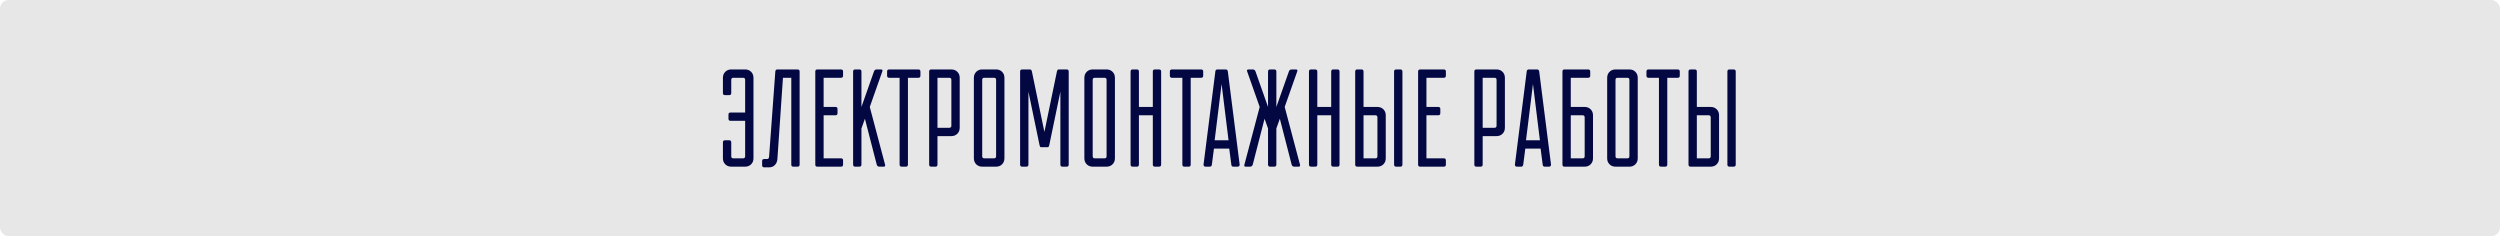
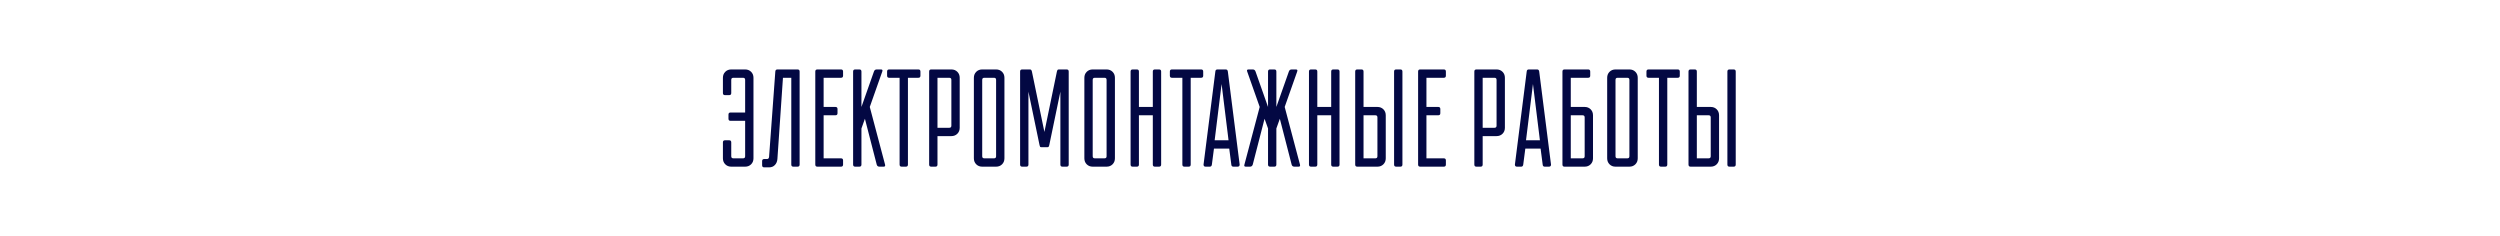
<svg xmlns="http://www.w3.org/2000/svg" width="1440" height="136" viewBox="0 0 1440 136" fill="none">
-   <rect width="1440" height="136" rx="5" fill="#C4C4C4" fill-opacity="0.4" />
  <path d="M416.4 82C416.4 81.2 416.8 80.8 417.6 80.8H420C420.8 80.8 421.2 81.2 421.2 82V90C421.2 90.8 421.6 91.2 422.4 91.2H428C428.8 91.2 429.2 90.8 429.2 90V69.6H420.8C420 69.6 419.6 69.2 419.6 68.4V66C419.6 65.2 420 64.8 420.8 64.8H429.2V46C429.2 45.2 428.8 44.8 428 44.8H422.4C421.6 44.8 421.2 45.2 421.2 46V53.6C421.2 54.4 420.8 54.8 420 54.8H417.6C416.8 54.8 416.4 54.4 416.4 53.6V44.8C416.4 43.413 416.853 42.267 417.76 41.36C418.667 40.453 419.813 40 421.2 40H429.2C430.587 40 431.733 40.453 432.64 41.36C433.547 42.267 434 43.413 434 44.8V91.2C434 92.587 433.547 93.733 432.64 94.64C431.733 95.547 430.587 96 429.2 96H421.2C419.813 96 418.667 95.547 417.76 94.64C416.853 93.733 416.4 92.587 416.4 91.2V82ZM447.784 91.6C447.678 92.987 447.198 94.133 446.344 95.04C445.491 95.947 444.371 96.4 442.984 96.4H440.184C439.384 96.4 438.984 96 438.984 95.2V92.8C438.984 92 439.384 91.6 440.184 91.6H441.784C442.478 91.6 442.878 91.2 442.984 90.4L446.584 41.2C446.638 40.4 447.038 40 447.784 40H459.384C460.184 40 460.584 40.4 460.584 41.2V94.8C460.584 95.6 460.184 96 459.384 96H456.984C456.184 96 455.784 95.6 455.784 94.8V44.8H450.984L447.784 91.6ZM469.609 41.2C469.609 40.4 470.009 40 470.809 40H484.409C485.209 40 485.609 40.4 485.609 41.2V43.6C485.609 44.4 485.209 44.8 484.409 44.8H474.409V61.6H481.209C482.009 61.6 482.409 62 482.409 62.8V65.2C482.409 66 482.009 66.4 481.209 66.4H474.409V91.2H484.409C485.209 91.2 485.609 91.6 485.609 92.4V94.8C485.609 95.6 485.209 96 484.409 96H470.809C470.009 96 469.609 95.6 469.609 94.8V41.2ZM491.391 41.2C491.391 40.4 491.791 40 492.591 40H494.991C495.791 40 496.191 40.4 496.191 41.2V61.6L503.391 41.2C503.657 40.4 504.191 40 504.991 40H507.391C508.244 40 508.511 40.4 508.191 41.2L500.991 61.6L509.791 94.8C510.004 95.6 509.737 96 508.991 96H506.591C505.737 96 505.204 95.6 504.991 94.8L498.191 68.4L496.191 74V94.8C496.191 95.6 495.791 96 494.991 96H492.591C491.791 96 491.391 95.6 491.391 94.8V41.2ZM522.969 94.8C522.969 95.6 522.569 96 521.769 96H519.369C518.569 96 518.169 95.6 518.169 94.8V44.8H512.169C511.369 44.8 510.969 44.4 510.969 43.6V41.2C510.969 40.4 511.369 40 512.169 40H528.969C529.769 40 530.169 40.4 530.169 41.2V43.6C530.169 44.4 529.769 44.8 528.969 44.8H522.969V94.8ZM535.188 41.2C535.188 40.4 535.588 40 536.388 40H547.988C549.374 40 550.521 40.453 551.428 41.36C552.334 42.267 552.788 43.413 552.788 44.8V73.6C552.788 74.987 552.334 76.133 551.428 77.04C550.521 77.947 549.374 78.4 547.988 78.4H539.988V94.8C539.988 95.6 539.588 96 538.788 96H536.388C535.588 96 535.188 95.6 535.188 94.8V41.2ZM539.988 44.8V73.6H546.788C547.588 73.6 547.988 73.2 547.988 72.4V46C547.988 45.2 547.588 44.8 546.788 44.8H539.988ZM560.953 44.8C560.953 43.413 561.406 42.267 562.313 41.36C563.22 40.453 564.366 40 565.753 40H573.753C575.14 40 576.286 40.453 577.193 41.36C578.1 42.267 578.553 43.413 578.553 44.8V91.2C578.553 92.587 578.1 93.733 577.193 94.64C576.286 95.547 575.14 96 573.753 96H565.753C564.366 96 563.22 95.547 562.313 94.64C561.406 93.733 560.953 92.587 560.953 91.2V44.8ZM572.553 91.2C573.353 91.2 573.753 90.8 573.753 90V46C573.753 45.2 573.353 44.8 572.553 44.8H566.953C566.153 44.8 565.753 45.2 565.753 46V90C565.753 90.8 566.153 91.2 566.953 91.2H572.553ZM599.978 84.8C599.551 84.8 599.258 84.72 599.098 84.56C598.991 84.347 598.885 84.027 598.778 83.6L592.378 52.8V94.8C592.378 95.6 591.978 96 591.178 96H588.778C587.978 96 587.578 95.6 587.578 94.8V41.2C587.578 40.4 587.978 40 588.778 40H593.178C593.605 40 593.871 40.107 593.978 40.32C594.138 40.48 594.271 40.773 594.378 41.2L601.578 76L608.778 41.2C608.885 40.773 608.991 40.48 609.098 40.32C609.258 40.107 609.551 40 609.978 40H614.378C615.178 40 615.578 40.4 615.578 41.2V94.8C615.578 95.6 615.178 96 614.378 96H611.978C611.178 96 610.778 95.6 610.778 94.8V52.8L604.378 83.6C604.271 84.027 604.138 84.347 603.978 84.56C603.871 84.72 603.605 84.8 603.178 84.8H599.978ZM624.594 44.8C624.594 43.413 625.047 42.267 625.954 41.36C626.86 40.453 628.007 40 629.394 40H637.394C638.78 40 639.927 40.453 640.834 41.36C641.74 42.267 642.194 43.413 642.194 44.8V91.2C642.194 92.587 641.74 93.733 640.834 94.64C639.927 95.547 638.78 96 637.394 96H629.394C628.007 96 626.86 95.547 625.954 94.64C625.047 93.733 624.594 92.587 624.594 91.2V44.8ZM636.194 91.2C636.994 91.2 637.394 90.8 637.394 90V46C637.394 45.2 636.994 44.8 636.194 44.8H630.594C629.794 44.8 629.394 45.2 629.394 46V90C629.394 90.8 629.794 91.2 630.594 91.2H636.194ZM651.219 41.2C651.219 40.4 651.619 40 652.419 40H654.819C655.619 40 656.019 40.4 656.019 41.2V61.6H664.019V41.2C664.019 40.4 664.419 40 665.219 40H667.619C668.419 40 668.819 40.4 668.819 41.2V94.8C668.819 95.6 668.419 96 667.619 96H665.219C664.419 96 664.019 95.6 664.019 94.8V66.4H656.019V94.8C656.019 95.6 655.619 96 654.819 96H652.419C651.619 96 651.219 95.6 651.219 94.8V41.2ZM685.844 94.8C685.844 95.6 685.444 96 684.644 96H682.244C681.444 96 681.044 95.6 681.044 94.8V44.8H675.044C674.244 44.8 673.844 44.4 673.844 43.6V41.2C673.844 40.4 674.244 40 675.044 40H691.844C692.644 40 693.044 40.4 693.044 41.2V43.6C693.044 44.4 692.644 44.8 691.844 44.8H685.844V94.8ZM706.041 40C706.734 40 707.134 40.4 707.241 41.2L714.041 94.8C714.041 95.6 713.641 96 712.841 96H710.441C709.694 96 709.294 95.6 709.241 94.8L708.041 85.6H699.241L698.041 94.8C697.934 95.6 697.534 96 696.841 96H694.441C693.641 96 693.241 95.6 693.241 94.8L700.041 41.2C700.094 40.4 700.494 40 701.241 40H706.041ZM707.641 80.8L703.641 48.4L699.641 80.8H707.641ZM725.585 61.6L718.385 41.2C718.065 40.4 718.332 40 719.185 40H721.585C722.385 40 722.918 40.4 723.185 41.2L730.385 61.6V41.2C730.385 40.4 730.785 40 731.585 40H733.985C734.785 40 735.185 40.4 735.185 41.2V61.6L742.385 41.2C742.652 40.4 743.185 40 743.985 40H746.385C747.238 40 747.505 40.4 747.185 41.2L739.985 61.6L748.785 94.8C748.998 95.6 748.732 96 747.985 96H745.585C744.732 96 744.198 95.6 743.985 94.8L737.185 68.4L735.185 74V94.8C735.185 95.6 734.785 96 733.985 96H731.585C730.785 96 730.385 95.6 730.385 94.8V74L728.385 68.4L721.585 94.8C721.318 95.6 720.785 96 719.985 96H717.585C716.785 96 716.518 95.6 716.785 94.8L725.585 61.6ZM753.969 41.2C753.969 40.4 754.369 40 755.169 40H757.569C758.369 40 758.769 40.4 758.769 41.2V61.6H766.769V41.2C766.769 40.4 767.169 40 767.969 40H770.369C771.169 40 771.569 40.4 771.569 41.2V94.8C771.569 95.6 771.169 96 770.369 96H767.969C767.169 96 766.769 95.6 766.769 94.8V66.4H758.769V94.8C758.769 95.6 758.369 96 757.569 96H755.169C754.369 96 753.969 95.6 753.969 94.8V41.2ZM780.594 41.2C780.594 40.4 780.994 40 781.794 40H784.194C784.994 40 785.394 40.4 785.394 41.2V61.6H793.394C794.78 61.6 795.927 62.053 796.834 62.96C797.74 63.867 798.194 65.013 798.194 66.4V91.2C798.194 92.587 797.74 93.733 796.834 94.64C795.927 95.547 794.78 96 793.394 96H781.794C780.994 96 780.594 95.6 780.594 94.8V41.2ZM792.194 91.2C792.994 91.2 793.394 90.8 793.394 90V67.6C793.394 66.8 792.994 66.4 792.194 66.4H785.394V91.2H792.194ZM802.994 41.2C802.994 40.4 803.394 40 804.194 40H806.594C807.394 40 807.794 40.4 807.794 41.2V94.8C807.794 95.6 807.394 96 806.594 96H804.194C803.394 96 802.994 95.6 802.994 94.8V41.2ZM816.828 41.2C816.828 40.4 817.228 40 818.028 40H831.628C832.428 40 832.828 40.4 832.828 41.2V43.6C832.828 44.4 832.428 44.8 831.628 44.8H821.628V61.6H828.428C829.228 61.6 829.628 62 829.628 62.8V65.2C829.628 66 829.228 66.4 828.428 66.4H821.628V91.2H831.628C832.428 91.2 832.828 91.6 832.828 92.4V94.8C832.828 95.6 832.428 96 831.628 96H818.028C817.228 96 816.828 95.6 816.828 94.8V41.2ZM849.219 41.2C849.219 40.4 849.619 40 850.419 40H862.019C863.405 40 864.552 40.453 865.459 41.36C866.365 42.267 866.819 43.413 866.819 44.8V73.6C866.819 74.987 866.365 76.133 865.459 77.04C864.552 77.947 863.405 78.4 862.019 78.4H854.019V94.8C854.019 95.6 853.619 96 852.819 96H850.419C849.619 96 849.219 95.6 849.219 94.8V41.2ZM854.019 44.8V73.6H860.819C861.619 73.6 862.019 73.2 862.019 72.4V46C862.019 45.2 861.619 44.8 860.819 44.8H854.019ZM885.384 40C886.078 40 886.478 40.4 886.584 41.2L893.384 94.8C893.384 95.6 892.984 96 892.184 96H889.784C889.038 96 888.638 95.6 888.584 94.8L887.384 85.6H878.584L877.384 94.8C877.278 95.6 876.878 96 876.184 96H873.784C872.984 96 872.584 95.6 872.584 94.8L879.384 41.2C879.438 40.4 879.838 40 880.584 40H885.384ZM886.984 80.8L882.984 48.4L878.984 80.8H886.984ZM899.969 41.2C899.969 40.4 900.369 40 901.169 40H914.769C915.569 40 915.969 40.4 915.969 41.2V43.6C915.969 44.4 915.569 44.8 914.769 44.8H904.769V61.6H912.769C914.155 61.6 915.302 62.053 916.209 62.96C917.115 63.867 917.569 65.013 917.569 66.4V91.2C917.569 92.587 917.115 93.733 916.209 94.64C915.302 95.547 914.155 96 912.769 96H901.169C900.369 96 899.969 95.6 899.969 94.8V41.2ZM911.569 91.2C912.369 91.2 912.769 90.8 912.769 90V67.6C912.769 66.8 912.369 66.4 911.569 66.4H904.769V91.2H911.569ZM925.734 44.8C925.734 43.413 926.188 42.267 927.094 41.36C928.001 40.453 929.148 40 930.534 40H938.534C939.921 40 941.068 40.453 941.974 41.36C942.881 42.267 943.334 43.413 943.334 44.8V91.2C943.334 92.587 942.881 93.733 941.974 94.64C941.068 95.547 939.921 96 938.534 96H930.534C929.148 96 928.001 95.547 927.094 94.64C926.188 93.733 925.734 92.587 925.734 91.2V44.8ZM937.334 91.2C938.134 91.2 938.534 90.8 938.534 90V46C938.534 45.2 938.134 44.8 937.334 44.8H931.734C930.934 44.8 930.534 45.2 930.534 46V90C930.534 90.8 930.934 91.2 931.734 91.2H937.334ZM960.359 94.8C960.359 95.6 959.959 96 959.159 96H956.759C955.959 96 955.559 95.6 955.559 94.8V44.8H949.559C948.759 44.8 948.359 44.4 948.359 43.6V41.2C948.359 40.4 948.759 40 949.559 40H966.359C967.159 40 967.559 40.4 967.559 41.2V43.6C967.559 44.4 967.159 44.8 966.359 44.8H960.359V94.8ZM972.578 41.2C972.578 40.4 972.978 40 973.778 40H976.178C976.978 40 977.378 40.4 977.378 41.2V61.6H985.378C986.765 61.6 987.911 62.053 988.818 62.96C989.725 63.867 990.178 65.013 990.178 66.4V91.2C990.178 92.587 989.725 93.733 988.818 94.64C987.911 95.547 986.765 96 985.378 96H973.778C972.978 96 972.578 95.6 972.578 94.8V41.2ZM984.178 91.2C984.978 91.2 985.378 90.8 985.378 90V67.6C985.378 66.8 984.978 66.4 984.178 66.4H977.378V91.2H984.178ZM994.978 41.2C994.978 40.4 995.378 40 996.178 40H998.578C999.378 40 999.778 40.4 999.778 41.2V94.8C999.778 95.6 999.378 96 998.578 96H996.178C995.378 96 994.978 95.6 994.978 94.8V41.2Z" fill="#030843" />
</svg>